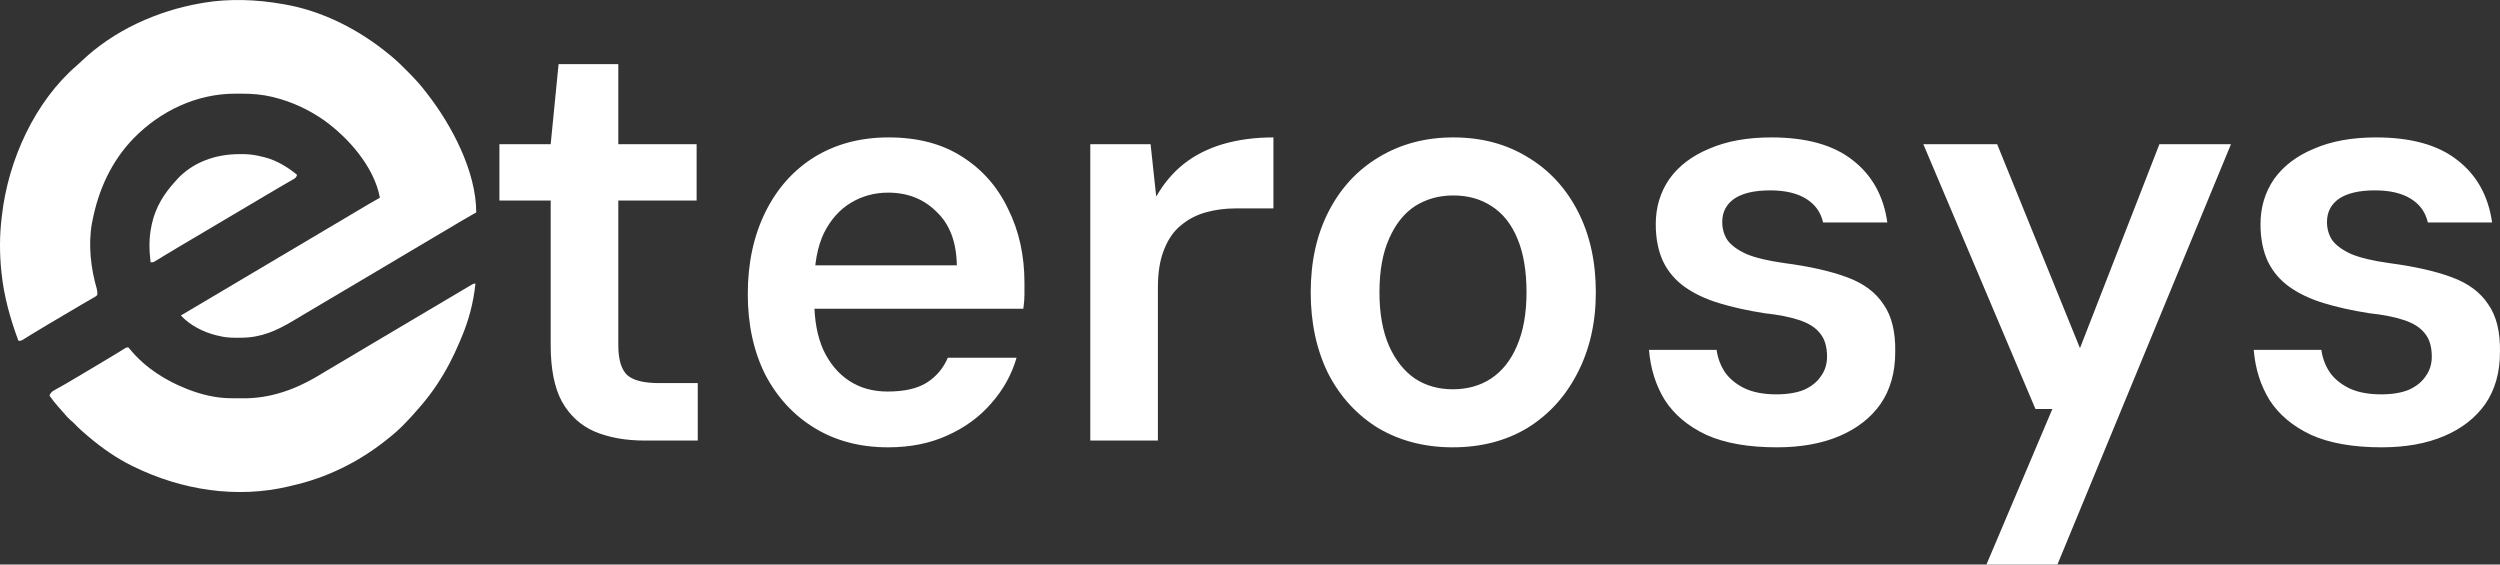
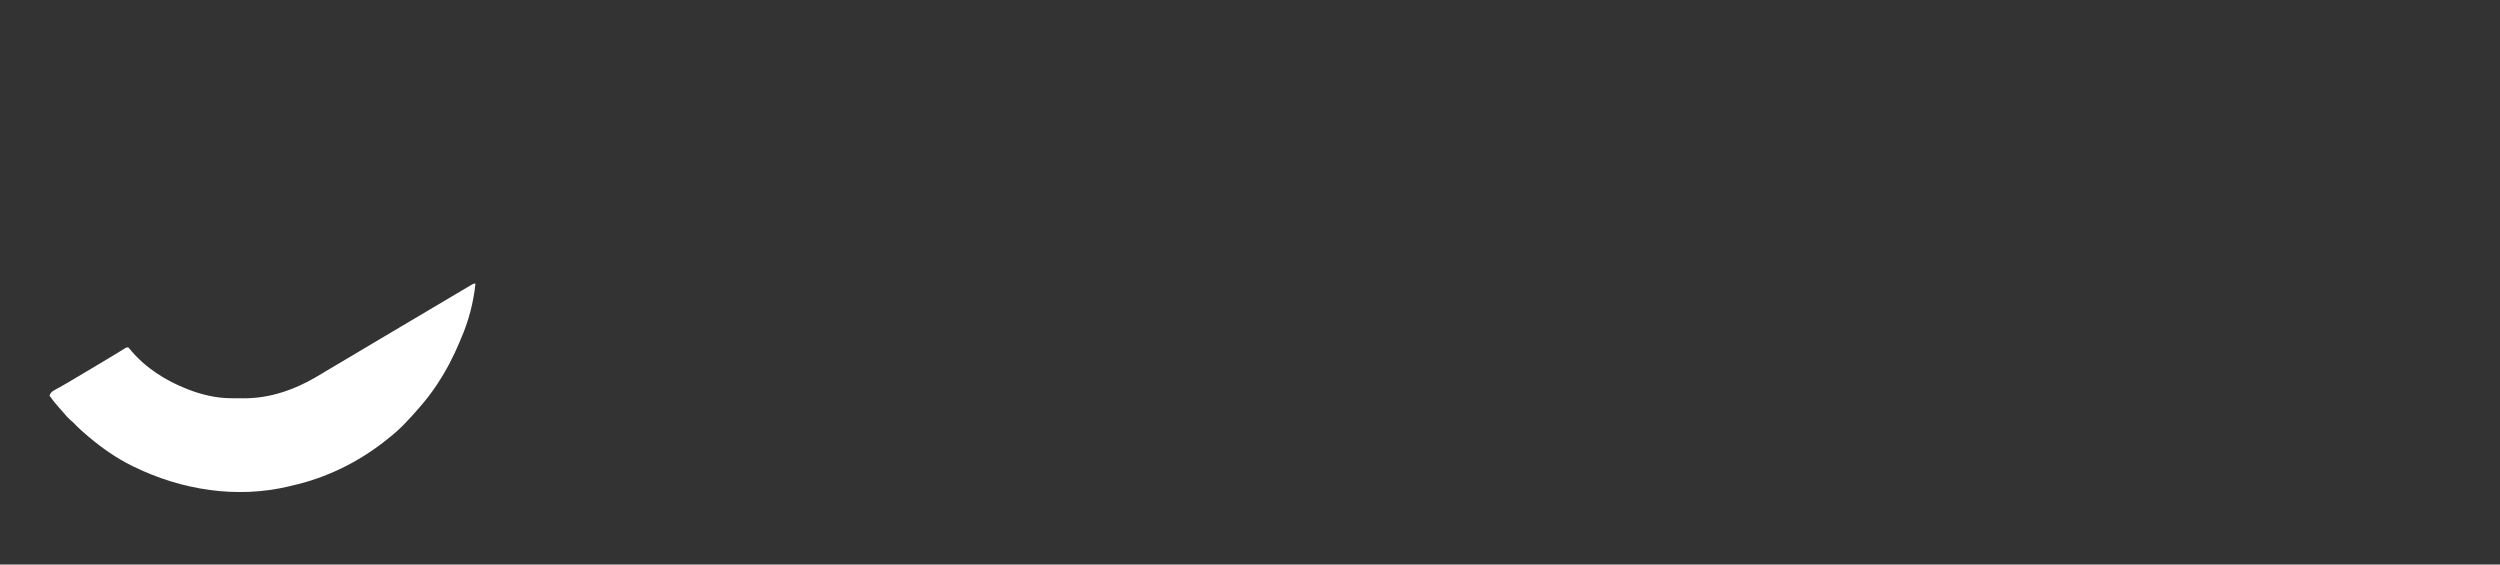
<svg xmlns="http://www.w3.org/2000/svg" fill="none" viewBox="0 257.14 4436.74 1001.86">
  <rect x="0" y="257.14" width="4436.74" height="1001.86" fill="#333333" stroke="none" />
-   <path d="M500.394 264.144C501.795 264.377 503.195 264.61 504.638 264.85C572.69 276.551 637.738 309.976 691.145 354.111C692.594 355.301 694.044 356.491 695.538 357.716C706.855 367.236 717.254 377.718 727.617 388.302C728.306 389.003 728.996 389.704 729.707 390.425C739.17 400.063 747.891 410.105 756.141 420.861C756.829 421.742 757.517 422.623 758.226 423.531C801.522 479.153 845.158 561.2 845.158 634.171C843.716 634.983 842.273 635.794 840.787 636.631C826.859 644.505 813.083 652.618 799.366 660.875C788.297 667.53 777.176 674.086 766.032 680.605C752.296 688.644 738.608 696.761 724.961 704.96C710.091 713.89 695.166 722.721 680.24 731.551C672.569 736.09 664.901 740.635 657.233 745.179C654.172 746.993 651.111 748.807 648.049 750.62C646.534 751.518 645.018 752.416 643.457 753.341C626.619 763.317 609.781 773.294 592.943 783.27C591.427 784.168 589.911 785.066 588.349 785.992C585.294 787.802 582.238 789.612 579.182 791.423C569.871 796.939 560.561 802.459 551.252 807.981C546.644 810.712 542.034 813.438 537.424 816.163C531.784 819.499 526.158 822.858 520.545 826.241C490.762 844.114 463.131 856.46 428.017 856.456C425.087 856.459 422.158 856.485 419.228 856.513C408.731 856.559 398.96 855.94 388.77 853.285C387.046 852.907 385.323 852.529 383.548 852.14C360.569 846.388 337.434 834.671 320.947 817.008C321.668 816.586 322.39 816.165 323.133 815.731C337.994 807.048 352.817 798.303 367.575 789.437C378.14 783.09 388.729 776.791 399.367 770.573C409.798 764.474 420.181 758.298 430.54 752.071C443.782 744.114 457.084 736.269 470.414 728.469C483.476 720.824 496.482 713.085 509.457 705.285C519.624 699.179 529.839 693.162 540.075 687.178C549.286 681.785 558.448 676.311 567.598 670.811C580.835 662.856 594.131 655.012 607.457 647.217C620.771 639.427 634.029 631.545 647.235 623.565C656.125 618.209 665.113 613.069 674.189 608.051C664.206 553.38 618.17 501.412 575.181 470.658C548.355 451.852 518.499 437.922 486.971 430.021C485.798 429.727 484.625 429.433 483.416 429.129C465.088 424.754 447.23 423.288 428.481 423.385C424.898 423.401 421.316 423.385 417.733 423.367C349.566 423.298 285.011 453.636 237.004 502.697C197.961 543.101 174.953 593.313 164.108 648.682C163.756 650.388 163.405 652.093 163.042 653.851C156.406 691.978 161.14 733.338 171.852 770.094C172.676 773.891 173.094 776.861 172.585 780.73C170.315 782.94 170.315 782.94 167.077 784.8C165.258 785.873 165.258 785.873 163.402 786.968C162.061 787.723 160.72 788.478 159.339 789.255C157.947 790.068 156.555 790.881 155.121 791.719C152.129 793.465 149.132 795.2 146.13 796.925C140.067 800.421 134.054 804.003 128.039 807.585C118.725 813.129 109.387 818.63 100.055 824.141C95.383 826.901 90.712 829.663 86.041 832.425C84.535 833.315 83.029 834.204 81.478 835.12C73.936 839.584 66.424 844.092 58.957 848.688C56.806 850.009 56.806 850.009 54.612 851.357C51.902 853.026 49.196 854.704 46.496 856.392C44.697 857.5 44.697 857.5 42.863 858.63C41.816 859.282 40.77 859.933 39.692 860.605C36.941 861.991 36.941 861.991 32.702 861.991C18.299 823.057 7.062 783.594 2.764 742.095C2.581 740.348 2.581 740.348 2.394 738.565C-0.915 706.501 -0.877 674.897 3.029 642.877C3.166 641.674 3.302 640.47 3.442 639.23C14.685 540.876 62.027 436.765 137.388 372.403C139.279 370.77 141.12 369.075 142.919 367.335C201.361 310.865 279.225 276.169 357.684 262.693C359.054 262.453 360.424 262.214 361.835 261.967C407.315 254.378 455.1 256.205 500.394 264.144Z" fill="white" />
  <path d="M843.748 760.414C840.406 793.77 831.615 827.02 818.315 857.637C817.511 859.567 816.709 861.498 815.909 863.43C804.821 889.933 791.815 915.101 775.926 938.898C775.331 939.797 774.735 940.696 774.122 941.622C765.582 954.454 756.283 966.436 746.254 978.077C745.323 979.16 744.392 980.243 743.433 981.358C726.95 1000.37 709.609 1019.36 689.735 1034.67C688.063 1036.01 686.393 1037.35 684.723 1038.69C635.912 1077.52 579.113 1105.23 518.766 1118.83C516.753 1119.32 514.74 1119.81 512.728 1120.31C420.3 1142.35 322.54 1126.95 237.585 1085.46C235.806 1084.59 235.806 1084.59 233.991 1083.71C206.994 1070.36 181.609 1052.71 158.459 1033.22C157.679 1032.56 156.898 1031.91 156.095 1031.23C147.854 1024.27 139.779 1017.24 132.374 1009.33C130.107 1007 127.728 1004.93 125.254 1002.84C120.754 998.942 116.981 994.678 113.178 990.077C109.958 986.235 106.614 982.525 103.265 978.802C97.698 972.545 92.564 966.139 87.811 959.213C89.839 953.966 92.042 952.099 96.829 949.429C98.111 948.702 99.393 947.974 100.714 947.225C102.109 946.452 103.505 945.679 104.943 944.883C107.926 943.193 110.909 941.5 113.89 939.805C115.426 938.935 116.963 938.065 118.546 937.169C125.701 933.077 132.764 928.827 139.825 924.568C153.243 916.496 166.703 908.502 180.185 900.543C187.791 896.045 195.372 891.51 202.912 886.897C204.351 886.017 205.79 885.137 207.272 884.23C209.997 882.559 212.719 880.882 215.436 879.199C216.64 878.46 217.844 877.721 219.084 876.96C220.138 876.308 221.191 875.657 222.277 874.985C224.868 873.599 224.868 873.599 227.694 873.599C229.786 875.781 229.786 875.781 232.198 878.768C258.474 910.269 294.745 933.039 332.254 947.604C333.312 948.016 334.37 948.427 335.461 948.851C359.072 957.854 384.21 963.714 409.465 963.861C410.608 963.869 411.752 963.877 412.93 963.886C415.344 963.899 417.758 963.909 420.172 963.915C423.769 963.929 427.364 963.974 430.96 964.019C454.802 964.177 477.599 960.605 500.397 953.408C501.295 953.127 502.192 952.845 503.117 952.555C529.589 944.081 554.225 930.881 577.846 916.132C583.559 912.615 589.362 909.261 595.154 905.885C605.849 899.633 616.5 893.309 627.123 886.931C643.585 877.047 660.096 867.254 676.619 857.479C684.29 852.94 691.958 848.395 699.626 843.851C702.687 842.038 705.748 840.224 708.81 838.41C710.325 837.512 711.841 836.614 713.402 835.689C730.24 825.713 747.078 815.737 763.916 805.76C765.433 804.861 766.95 803.962 768.514 803.036C771.556 801.234 774.597 799.432 777.639 797.63C784.752 793.417 791.863 789.202 798.972 784.983C801.477 783.496 803.984 782.009 806.49 780.522C809.625 778.662 812.76 776.801 815.895 774.939C819.994 772.508 824.098 770.086 828.206 767.669C829.451 766.933 830.697 766.196 831.98 765.438C833.123 764.771 834.265 764.105 835.442 763.418C836.437 762.835 837.432 762.252 838.458 761.65C840.922 760.414 840.922 760.414 843.748 760.414Z" fill="white" />
-   <path d="M424.623 530.696C426.47 530.672 428.317 530.649 430.22 530.625C442.824 530.619 454.286 532.297 466.483 535.503C468.019 535.893 469.555 536.284 471.138 536.687C491.494 542.081 510.951 553.968 527.24 567.426C525.448 572.948 523.805 573.39 518.945 576.201C517.481 577.057 516.018 577.913 514.51 578.794C512.911 579.712 511.313 580.629 509.666 581.575C507.998 582.545 506.33 583.517 504.663 584.491C501.196 586.514 497.725 588.532 494.251 590.545C486.376 595.116 478.551 599.777 470.722 604.429C467.66 606.243 464.599 608.057 461.537 609.871C460.022 610.769 458.506 611.666 456.945 612.591C369.694 664.286 369.694 664.286 365.102 667.008C362.042 668.82 358.983 670.633 355.924 672.446C348.237 677.001 340.548 681.554 332.858 686.104C331.325 687.011 329.793 687.918 328.214 688.852C325.161 690.659 322.107 692.465 319.053 694.269C311.245 698.889 303.461 703.546 295.707 708.261C294.147 709.207 292.587 710.152 290.98 711.126C288 712.935 285.024 714.752 282.054 716.577C280.727 717.381 279.4 718.185 278.034 719.014C276.287 720.083 276.287 720.083 274.504 721.173C271.493 722.693 271.493 722.693 267.254 722.693C264.646 701.695 264.183 679.581 268.667 658.845C268.997 657.193 269.326 655.541 269.666 653.84C276.309 624.526 291.126 600.741 311.056 579.035C312.009 577.946 312.961 576.858 313.943 575.736C342.483 544.392 383.821 530.593 424.623 530.696Z" fill="white" />
-   <path d="M1144.3 1039C1110.3 1039 1080.64 1033.67 1055.3 1023C1030.64 1012.33 1011.3 994.667 997.305 970C983.971 945.333 977.305 912 977.305 870V613H886.305V513H977.305L991.305 371H1097.3V513H1236.3V613H1097.3V870C1097.3 895.333 1102.64 913 1113.3 923C1123.97 932.333 1142.64 937 1169.3 937H1238.3V1039H1144.3ZM1576.09 1051C1526.75 1051 1483.42 1039.67 1446.09 1017C1408.75 994.333 1379.42 962.667 1358.09 922C1337.42 880.667 1327.09 833 1327.09 779C1327.09 724.333 1337.42 676 1358.09 634C1378.75 592 1407.75 559.333 1445.09 536C1483.09 512.667 1527.09 501 1577.09 501C1628.42 501 1671.75 512.333 1707.09 535C1743.09 557.667 1770.42 588.667 1789.09 628C1808.42 666.667 1818.09 710.333 1818.09 759C1818.09 765.667 1818.09 772.667 1818.09 780C1818.09 787.333 1817.42 795.667 1816.09 805H1413.09V728H1698.09C1697.42 686.667 1685.42 655 1662.09 633C1639.42 610.333 1610.75 599 1576.09 599C1552.09 599 1530.09 605 1510.09 617C1490.09 629 1474.09 647 1462.09 671C1450.75 695 1445.09 725.333 1445.09 762V791C1445.09 825 1450.42 854 1461.09 878C1472.42 902 1487.75 920.333 1507.09 933C1526.42 945.667 1549.09 952 1575.09 952C1605.09 952 1628.42 946.667 1645.09 936C1661.75 925.333 1674.09 910.667 1682.09 892H1804.09C1795.42 922 1780.42 949 1759.09 973C1738.42 997 1712.42 1016 1681.09 1030C1650.42 1044 1615.42 1051 1576.09 1051ZM1934.93 1039V513H2041.93L2051.93 606C2065.26 582.667 2081.6 563.333 2100.93 548C2120.26 532.667 2143.26 521 2169.93 513C2197.26 505 2227.26 501 2259.93 501V627H2192.93C2174.26 627 2156.6 629.333 2139.93 634C2123.26 638.667 2108.6 646.333 2095.93 657C2083.26 667 2073.26 681.333 2065.93 700C2058.6 718 2054.93 740.333 2054.93 767V1039H1934.93ZM2578.11 1051C2528.78 1051 2484.78 1039.67 2446.11 1017C2408.11 993.667 2378.44 961.333 2357.11 920C2336.44 878 2326.11 830 2326.11 776C2326.11 721.333 2336.78 673.333 2358.11 632C2379.44 590.667 2409.11 558.667 2447.11 536C2485.78 512.667 2529.78 501 2579.11 501C2629.11 501 2673.11 512.667 2711.11 536C2749.11 558.667 2778.78 590.667 2800.11 632C2821.44 673.333 2832.11 721.333 2832.11 776C2832.11 830 2821.11 878 2799.11 920C2777.78 961.333 2748.11 993.667 2710.11 1017C2672.11 1039.67 2628.11 1051 2578.11 1051ZM2578.11 948C2604.11 948 2626.78 941.667 2646.11 929C2666.11 915.667 2681.44 896.333 2692.11 871C2703.44 845 2709.11 813.333 2709.11 776C2709.11 738 2703.78 706.333 2693.11 681C2682.44 655 2667.11 635.667 2647.11 623C2627.78 610.333 2605.11 604 2579.11 604C2553.78 604 2531.11 610.333 2511.11 623C2491.78 635.667 2476.44 655 2465.11 681C2453.78 706.333 2448.11 738 2448.11 776C2448.11 813.333 2453.78 845 2465.11 871C2476.44 896.333 2491.78 915.667 2511.11 929C2530.44 941.667 2552.78 948 2578.11 948ZM3153.46 1051C3102.79 1051 3061.13 1043.67 3028.46 1029C2995.79 1013.67 2971.13 993 2954.46 967C2938.46 941 2929.13 911.333 2926.46 878H3046.46C3048.46 892.667 3053.46 906 3061.46 918C3069.46 929.333 3080.79 938.667 3095.46 946C3110.79 953.333 3129.79 957 3152.46 957C3171.79 957 3188.13 954.333 3201.46 949C3214.79 943 3224.79 935 3231.46 925C3238.79 915 3242.46 903.333 3242.46 890C3242.46 872 3238.13 858 3229.46 848C3221.46 838 3209.13 830.333 3192.46 825C3176.46 819.667 3156.13 815.667 3131.46 813C3101.46 808.333 3074.46 802.333 3050.46 795C3026.46 787.667 3006.13 778 2989.46 766C2972.79 754 2960.13 739 2951.46 721C2942.79 702.333 2938.46 680.333 2938.46 655C2938.46 625 2946.46 598.333 2962.46 575C2979.13 551.667 3002.79 533.667 3033.46 521C3064.13 507.667 3100.79 501 3143.46 501C3205.46 501 3253.46 514.333 3287.46 541C3322.13 567.667 3342.79 604.667 3349.46 652H3235.46C3231.46 634 3221.46 620 3205.46 610C3189.46 600 3168.13 595 3141.46 595C3113.46 595 3092.13 600 3077.46 610C3063.46 620 3056.46 633.667 3056.46 651C3056.46 663 3059.46 673.667 3065.46 683C3072.13 692.333 3083.46 700.667 3099.46 708C3115.46 714.667 3137.79 720 3166.46 724C3211.79 730 3248.79 738.333 3277.46 749C3306.79 759.667 3328.46 775.667 3342.46 797C3357.13 817.667 3364.13 846 3363.46 882C3363.46 918 3354.79 948.667 3337.46 974C3320.13 998.667 3295.79 1017.67 3264.46 1031C3233.13 1044.33 3196.13 1051 3153.46 1051ZM3525.32 1259L3642.32 983H3612.32L3413.32 513H3544.32L3691.32 875L3832.32 513H3959.32L3651.32 1259H3525.32ZM4226.7 1051C4176.04 1051 4134.37 1043.67 4101.7 1029C4069.04 1013.67 4044.37 993 4027.7 967C4011.7 941 4002.37 911.333 3999.7 878H4119.7C4121.7 892.667 4126.7 906 4134.7 918C4142.7 929.333 4154.04 938.667 4168.7 946C4184.04 953.333 4203.04 957 4225.7 957C4245.04 957 4261.37 954.333 4274.7 949C4288.04 943 4298.04 935 4304.7 925C4312.04 915 4315.7 903.333 4315.7 890C4315.7 872 4311.37 858 4302.7 848C4294.7 838 4282.37 830.333 4265.7 825C4249.7 819.667 4229.37 815.667 4204.7 813C4174.7 808.333 4147.7 802.333 4123.7 795C4099.7 787.667 4079.37 778 4062.7 766C4046.04 754 4033.37 739 4024.7 721C4016.04 702.333 4011.7 680.333 4011.7 655C4011.7 625 4019.7 598.333 4035.7 575C4052.37 551.667 4076.04 533.667 4106.7 521C4137.37 507.667 4174.04 501 4216.7 501C4278.7 501 4326.7 514.333 4360.7 541C4395.37 567.667 4416.04 604.667 4422.7 652H4308.7C4304.7 634 4294.7 620 4278.7 610C4262.7 600 4241.37 595 4214.7 595C4186.7 595 4165.37 600 4150.7 610C4136.7 620 4129.7 633.667 4129.7 651C4129.7 663 4132.7 673.667 4138.7 683C4145.37 692.333 4156.7 700.667 4172.7 708C4188.7 714.667 4211.04 720 4239.7 724C4285.04 730 4322.04 738.333 4350.7 749C4380.04 759.667 4401.7 775.667 4415.7 797C4430.37 817.667 4437.37 846 4436.7 882C4436.7 918 4428.04 948.667 4410.7 974C4393.37 998.667 4369.04 1017.67 4337.7 1031C4306.37 1044.33 4269.37 1051 4226.7 1051Z" fill="white" />
</svg>